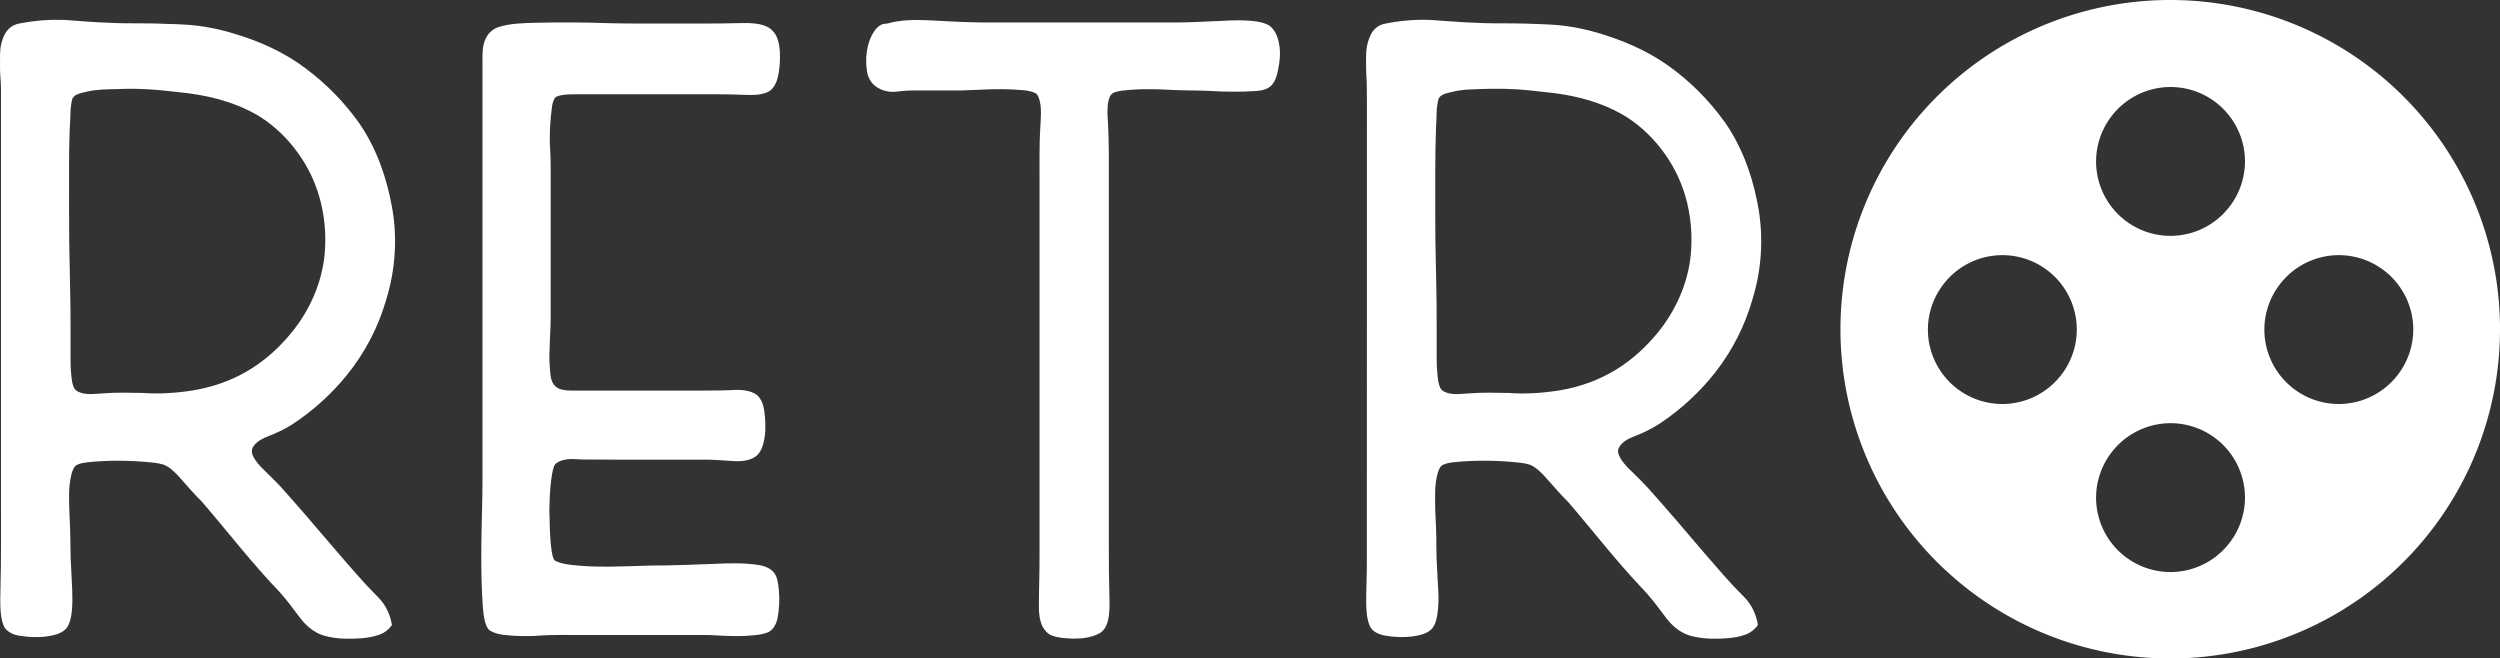
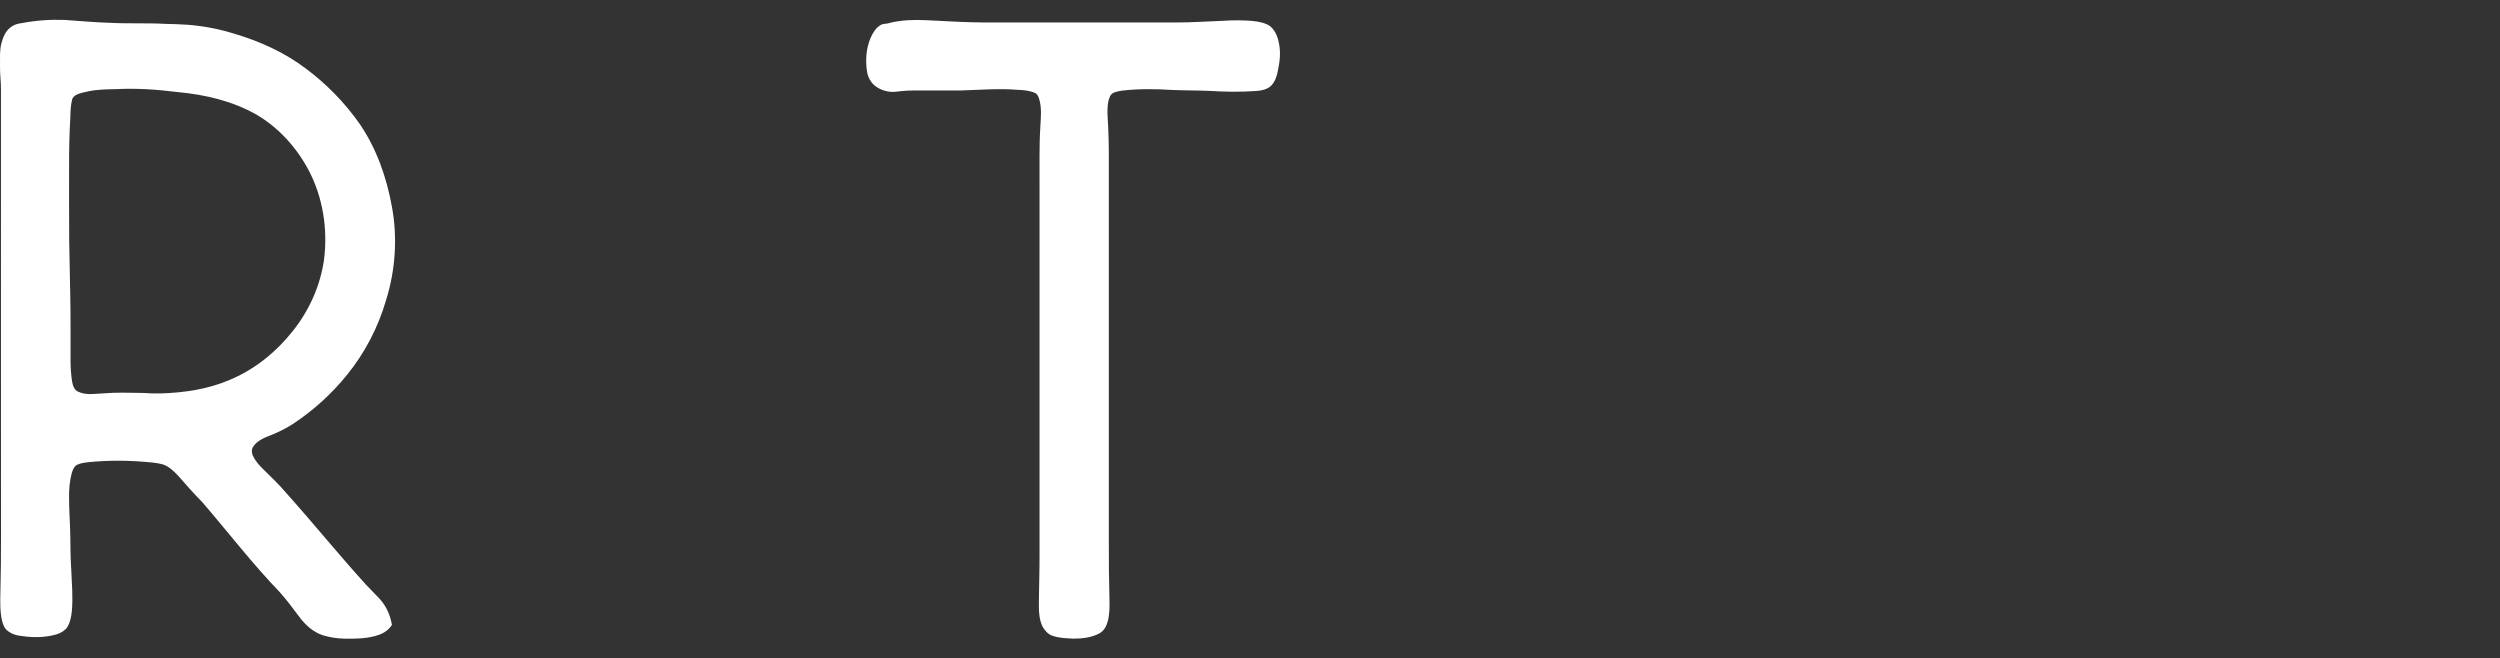
<svg xmlns="http://www.w3.org/2000/svg" id="svg13" width="3485pt" height="917.91pt" version="1.1" viewBox="0 0 3485 917.91">
  <rect x="0" y="0" width="3485" height="917.91" fill="#333333" stroke="none" />
-   <path id="path826" d="m3025.3 0a459.71 458.96 0 0 0-459.71 458.96 459.71 458.96 0 0 0 459.71 458.95 459.71 458.96 0 0 0 459.71-458.95 459.71 458.96 0 0 0-459.71-458.96zm0.422 121.29a103.75 103.75 0 0 1 81.291 39.287 103.78 103.7 0 0 1 0 3e-3 103.78 103.7 0 0 1 22.487 64.459 103.78 103.7 0 0 1-21.114 62.479 103.75 103.75 0 0 1-82.668 41.27 103.75 103.75 0 0 1-81.292-39.287 103.78 103.7 0 0 1 0-5e-3 103.78 103.7 0 0 1-22.487-64.458 103.78 103.7 0 0 1 21.116-62.48 103.75 103.75 0 0 1 82.664-41.269zm-234.45 234.38a103.75 103.75 0 0 1 81.292 39.287 103.78 103.7 0 0 1 0 3e-3 103.78 103.7 0 0 1 22.487 64.459 103.78 103.7 0 0 1-21.114 62.479 103.75 103.75 0 0 1-82.668 41.271 103.75 103.75 0 0 1-81.292-39.287 103.78 103.7 0 0 1 0-5e-3 103.78 103.7 0 0 1-22.487-64.458 103.78 103.7 0 0 1 21.116-62.48 103.75 103.75 0 0 1 82.664-41.269zm469.04 0a103.75 103.75 0 0 1 81.292 39.287 103.78 103.7 0 0 1 0 3e-3 103.78 103.7 0 0 1 22.487 64.459 103.78 103.7 0 0 1-21.114 62.479 103.75 103.75 0 0 1-82.668 41.271 103.75 103.75 0 0 1-81.292-39.287 103.78 103.7 0 0 1 0-5e-3 103.78 103.7 0 0 1-22.487-64.458 103.78 103.7 0 0 1 21.116-62.48 103.75 103.75 0 0 1 82.664-41.269zm-234.59 234.26a103.75 103.75 0 0 1 81.291 39.287 103.78 103.7 0 0 1 0 3e-3 103.78 103.7 0 0 1 22.487 64.459 103.78 103.7 0 0 1-21.114 62.478 103.75 103.75 0 0 1-82.668 41.271 103.75 103.75 0 0 1-81.292-39.287 103.78 103.7 0 0 1 0-8e-3 103.78 103.7 0 0 1-22.487-64.458 103.78 103.7 0 0 1 21.116-62.48 103.75 103.75 0 0 1 82.664-41.269z" fill="#fff" style="paint-order:markers fill stroke" />
  <path id="path4" d="m30.475 32.206c19.6-3.78 39.63-5.16 59.57-4.43 20.99 1.39 41.94 3.47 62.98 4.02 25.65 1.4 51.37 0.07 77.01 1.47 10.68 0.03 21.34 0.73 32.01 1.29 21.13 1.69 42.09 5.58 62.37 11.78 36.82 10.73 72.52 26.67 103.07 50.11 28.37 21.32 53.42 47.07 73.82 76.13 23.55 34.43 37.64 74.6 45.01 115.46 7.97 43.21 4.97 88.28-8.08 130.2-11.01 37.97-29.63 73.73-54.55 104.42-21.45 26.56-47.08 49.7-75.57 68.49-9 5.71-18.54 10.59-28.4 14.66-9.62 3.85-20.38 7.45-26.47 16.44-2.86 3.76-2.63 9.01-0.67 13.12 3.44 7.42 9.03 13.56 14.84 19.22 11.14 10.84 22.32 21.67 32.38 33.54 37.39 41.72 72.59 85.35 110.3 126.79 6.23 6.74 12.84 13.12 19.1 19.84 9.24 10.05 14.92 23 17.15 36.4-4.12 6.33-10.41 11.04-17.5 13.57-15.25 5.6-31.77 5.65-47.81 5.63-10.55-0.28-21.12-1.72-31.22-4.83-13.2-4.45-23.97-14.14-32.21-25.13-8.75-11.83-17.63-23.59-27.35-34.64-38.43-39.87-72.22-83.84-108.27-125.79-11.77-11.59-22.41-24.23-33.4-36.53-6.13-6.37-12.68-12.97-21.21-15.94-7.41-2.09-15.13-2.85-22.78-3.42-26.62-2.41-53.46-2.47-80.07 0.08-5.92 0.7-12.07 1.24-17.46 3.96-4.09 2.46-5.77 7.32-7.11 11.65-2.94 11.13-3.88 22.72-3.65 34.21-0.02 14 0.81 27.98 1.38 41.97 0.75 18.99 0.15 38.03 1.57 57 0.74 19.58 2.73 39.22 0.9 58.82-0.88 8.29-2.38 17-7.42 23.89-5.15 6.04-13.01 8.87-20.61 10.3-15.17 3.24-30.91 2.55-46.13 0.06-6.31-0.95-12.31-3.78-17.07-8.02-3.2-3.3-4.76-7.81-5.95-12.16-3.2-13.72-2.69-27.93-2.38-41.91 1.35-48.31 0.58-96.64 0.78-144.96-0.01-184.67 0.01-369.34-0.01-554 0.09-11.36-1.63-22.64-1.33-34 0.13-10.29-0.71-20.79 2.01-30.84 2.27-8.53 5.93-17.44 13.49-22.6 4.32-3.26 9.63-4.7 14.94-5.32m131.73 92.05c-13.63 0.3-27.4 0.33-40.75 3.45-4.9 1.21-9.99 1.96-14.55 4.22-2.91 1.51-5.81 3.84-6.46 7.24-1.81 7.79-2.28 15.81-2.36 23.79-1.38 23.31-1.84 46.65-1.77 69.99 0.06 34.35-0.16 68.7 0.16 103.05 0.21 24.69 1.22 49.36 1.43 74.05 0.74 30.63 0.28 61.28 0.43 91.91 0.05 10.02 0.62 20.06 2.18 29.97 0.98 5.47 2.91 11.83 8.55 14.14 10.96 5.19 23.37 2.8 34.99 2.29 18.29-1.54 36.66-0.89 54.98-0.58 8.63 0.69 17.28 0.78 25.93 0.65 32.54-1.1 65.4-5.97 95.48-18.95 34.89-14.52 65.02-39.14 88.3-68.72 22.48-28.42 37.84-62.64 42.94-98.59 5.44-42.59-1.44-87.06-21.56-125.17-16.85-31.57-41.78-59.2-72.8-77.32-33.31-18.89-71.38-27.78-109.25-31.28-28.46-3.54-57.19-5.65-85.87-4.14z" fill="#fff" />
  <path id="path6" d="m1258.4 28.756c21.52-2.02 43.08 0.02 64.6 1 20.29 1.09 40.62 1.69 60.95 1.57h255.06c21.03 0.11 42.02-1.51 63.03-2.17 16.61-1.03 33.38-1.52 49.9 0.81 6.63 1.19 13.62 2.63 19.04 6.9 6.66 5.83 10.24 14.43 11.75 23 2.89 12.89 1.31 26.22-1.42 38.98-1.37 7.36-3.85 14.83-9.06 20.38-5.58 5.52-13.72 7.06-21.24 7.64-21.99 1.47-44.08 1.19-66.07-0.21-16.99-0.68-33.98-0.49-50.96-1.27-23.34-1.46-46.88-1.75-70.13 0.97-5.91 1.25-13.69 1.67-16.5 7.98-3.52 7.65-3.61 16.37-3.52 24.64 1.57 23.99 2.1 48.02 1.88 72.06v521.99c-0.17 27.31 0.18 54.6 0.87 81.89 0.26 10.47 0.28 21.12-2.39 31.32-1.86 6.79-5.49 13.58-12 16.88-11.01 5.86-23.88 7.14-36.16 7.16-9.82-0.63-19.95-0.69-29.27-4.2-6.01-2.07-10.31-7.2-13.41-12.52-4.29-8.85-5.17-18.89-5.15-28.59 0.09-24.66 1.08-49.31 0.93-73.97v-513c0.19-27.03-0.64-54.09 1.12-81.08 0.58-11.95 1.92-24.1-0.81-35.89-1.14-4.04-2.17-8.96-6.1-11.2-7.58-3.63-16.15-4.23-24.41-4.6-26.64-2.17-53.33 0.06-79.97 0.9-16.33 0.02-32.66 0-48.98 0.01-11.32 0.11-22.67-0.4-33.93 0.91-5.37 0.56-10.77 1.57-16.15 0.77-9.38-1.22-18.78-5.35-24.79-12.86-3.84-4.79-6.07-10.77-6.68-16.86-2.1-15-0.83-30.68 4.97-44.75 3.12-7.21 7.3-14.57 14.4-18.51 3.32-2.17 7.48-1.35 11.15-2.5 6.35-1.82 12.88-2.89 19.45-3.58z" fill="#fff" />
-   <path id="path8" d="m1928.1 33.546c21.3-4.56 43.16-6.54 64.95-5.83 33.61 2.46 67.26 5.16 101 4.8 23-0.01 46 0.62 68.97 1.84 28.42 1.63 56.4 8.09 83.22 17.5 27.11 9.32 53.31 21.68 76.94 37.99 31.45 22.01 59.07 49.48 81.38 80.72 22.59 32.29 36.67 69.91 44.5 108.37 9.73 45.27 7.76 93.02-5.85 137.29-10.31 36.79-27.84 71.52-51.24 101.72-21.87 27.99-48.23 52.46-77.78 72.17-11.87 7.86-24.84 13.88-38.11 18.95-7.65 3.24-15.75 7.63-19.51 15.43-2.44 4.53-0.16 9.71 2.06 13.84 6.48 11.2 16.83 19.28 25.71 28.45 11.67 11.38 22.13 23.87 32.96 36.03 26.73 30.27 52.36 61.49 79.11 91.75 11.28 13.04 22.95 25.74 35.17 37.9 10.29 10.42 16.66 24.25 18.94 38.65-3.88 5.93-9.64 10.45-16.2 13.05-12.12 4.86-25.32 5.66-38.21 6.13-14.47 0.37-29.17-0.62-42.99-5.14-12.59-4.51-22.96-13.73-30.92-24.28-10.92-14.63-21.79-29.41-34.63-42.44-35.76-37.85-67.51-79.19-101.48-118.59-9.46-9.52-18.46-19.48-27.23-29.62-6.54-7.48-13.23-15.14-21.84-20.29-5.39-3.34-11.83-3.98-17.94-4.94-30.28-3.3-60.91-3.83-91.24-0.82-5.7 0.71-11.62 1.28-16.77 3.97-4.14 2.56-5.61 7.55-7.04 11.9-4.6 16.58-3.38 33.95-3.27 50.96 0.78 17.31 1.68 34.64 1.55 51.99 0.01 19.68 1.74 39.3 2.58 58.96 0.85 11.01 0.33 22.09-0.97 33.04-1.19 7.64-2.73 15.83-8.08 21.77-4.17 4.06-9.6 6.75-15.22 8.12-17.44 4.49-35.87 3.82-53.44 0.46-7.24-2.05-15.15-5.93-17.95-13.42-4.07-10.11-4.6-21.2-4.73-31.97 0.02-20.01 1.02-40 0.92-60.01 0.12-193.99 0.01-387.98 0.05-581.98-0.12-27.98 0.25-55.96-0.24-83.93-0.9-13.67-1.26-27.39-0.69-41.08 0.34-8.67 2.68-17.22 6.51-25 3.39-6.86 9.7-12.22 17.05-14.41m115.58 91.4c-6.62 0.6-13.21 1.55-19.65 3.18-5.53 1.37-11.53 2.25-16.03 6.02-3.23 2.52-3.36 6.91-4.13 10.6-1.9 9.99-0.99 20.19-1.95 30.26-1.71 42.97-1.01 85.99-1.14 128.98-0.17 40.02 1.48 80.01 1.82 120.02 0.2 18.33 0.08 36.67 0.11 55 0.07 14.99-0.42 30.03 1.28 44.95 0.68 5.77 1.27 11.76 3.95 17.02 1.92 3.86 6.22 5.6 10.11 6.81 10.14 2.93 20.7 0.93 31.03 0.54 17.97-1.51 36.02-0.85 54.03-0.56 23.83 1.78 47.82 0.11 71.38-3.69 28.18-4.7 55.57-14.64 79.83-29.8 21.59-13.39 40.43-30.92 56.53-50.51 27.16-33.22 44.78-74.79 46.77-117.87 1.46-28.26-2.23-56.92-11.86-83.59-7.91-22.46-20.23-43.26-35.53-61.48-16.64-19.7-37.07-36.39-60.42-47.5-29.27-14.29-61.55-21.58-93.84-24.73-13.95-1.59-27.9-3.28-41.91-4.11-23.44-1.48-46.95-0.72-70.38 0.46z" fill="#fff" />
-   <path id="path10" d="m746.07 31.746c34.65-0.78 69.33-0.66 103.97 0.62 28.65 0.67 57.32 0.37 85.99 0.44 31.07-0.07 62.15 0.27 93.22-0.56 9.98-0.18 20.1-0.45 29.93 1.6 6.6 1.43 13.23 4.06 17.9 9.12 7.29 7.36 9.13 18.15 10.01 28.05 0.72 12.68-0.05 25.56-3.14 37.9-2.12 7.98-6.44 16.27-14.38 19.71-10.26 4.33-21.68 3.91-32.58 3.55-24.66-1.08-49.34-0.67-74.01-0.75-55.33 0.02-110.66-0.03-166 0.02-7.37 0.23-15.07 0.46-21.89 3.55-3.79 3.5-4.91 9.03-5.62 13.96-2.7 19.59-3.8 39.44-2.56 59.2 1.01 14.6 0.69 29.25 0.75 43.88-0.02 63.66 0.02 127.32-0.02 190.99 0.04 14.67-1.33 29.29-1.45 43.96-0.88 10.34-0.09 20.71 0.69 31.03 0.59 7.32 1.81 15.34 7.45 20.63 5.87 5.18 14.23 5.54 21.67 5.81 53.67 0.06 107.35 0.01 161.03 0.02 16-0.02 32.01 0.1 48.01-0.21 12.65 0.07 25.54-2.24 38.02 0.88 6.08 1.57 12.45 4.23 15.9 9.8 5.5 7.2 6.32 16.49 7.29 25.18 1.02 12.14 1.19 24.53-1.8 36.43-1.77 8.85-6.31 18.03-14.82 22.09-10.44 5.07-22.44 4.6-33.71 3.68-8.95-0.83-17.94-1.06-26.92-1.54-57.01-0.23-114.02 0.2-171.03-0.23-11.67 0.31-23.66-2.33-35.01 1.39-4.43 1.66-9.64 3.88-10.96 8.93-3.78 12.34-4.44 25.37-5.45 38.17-0.16 10.97-1.31 21.94-0.42 32.91 0.32 15.73 0.6 31.55 3 47.13 0.94 4.18 1.32 9.01 4.35 12.29 6.16 3.63 13.46 4.63 20.41 5.79 37.55 4.72 75.47 2.18 113.16 1.2 29.34-0.06 58.65-1.16 87.97-2.3 20.6-1 41.39-1.64 61.86 1.42 8.39 1.19 17.11 4.31 22.46 11.23 4.84 6.75 5.44 15.33 6.34 23.33 1.4 13.94 0.62 28.1-2.13 41.83-2.25 7.24-6.3 15.08-13.84 17.88-7.16 2.86-14.96 3.5-22.57 4.07-2.605 0.254-4.652 0.426-7.395 0.59-6.245 0.208-12.49 0.44-18.735 0.21-13.34-0.04-26.62-1.54-39.96-1.45-55.35-0.03-110.7-0.01-166.04-0.01-22.36 0.24-44.78-0.75-67.08 1.19-13.98 0.73-28.01 0.47-41.93-0.96-8.21-0.56-16.54-2.39-23.57-6.81-3.83-3.3-5.28-8.43-6.61-13.11-2.9-12.62-3.05-25.64-3.86-38.5-1.31-28.66-1.13-57.35-0.67-86.03 0.34-22.99 1.33-45.98 1.32-68.98 0.01-194.66 0.01-389.32 0.01-583.98 0-11.41-0.74-23.43 4.36-34 3.39-7.56 9.97-13.57 17.81-16.23 16.57-5.16 34.07-5.56 51.28-6.01z" fill="#fff" />
+   <path id="path10" d="m746.07 31.746z" fill="#fff" />
</svg>